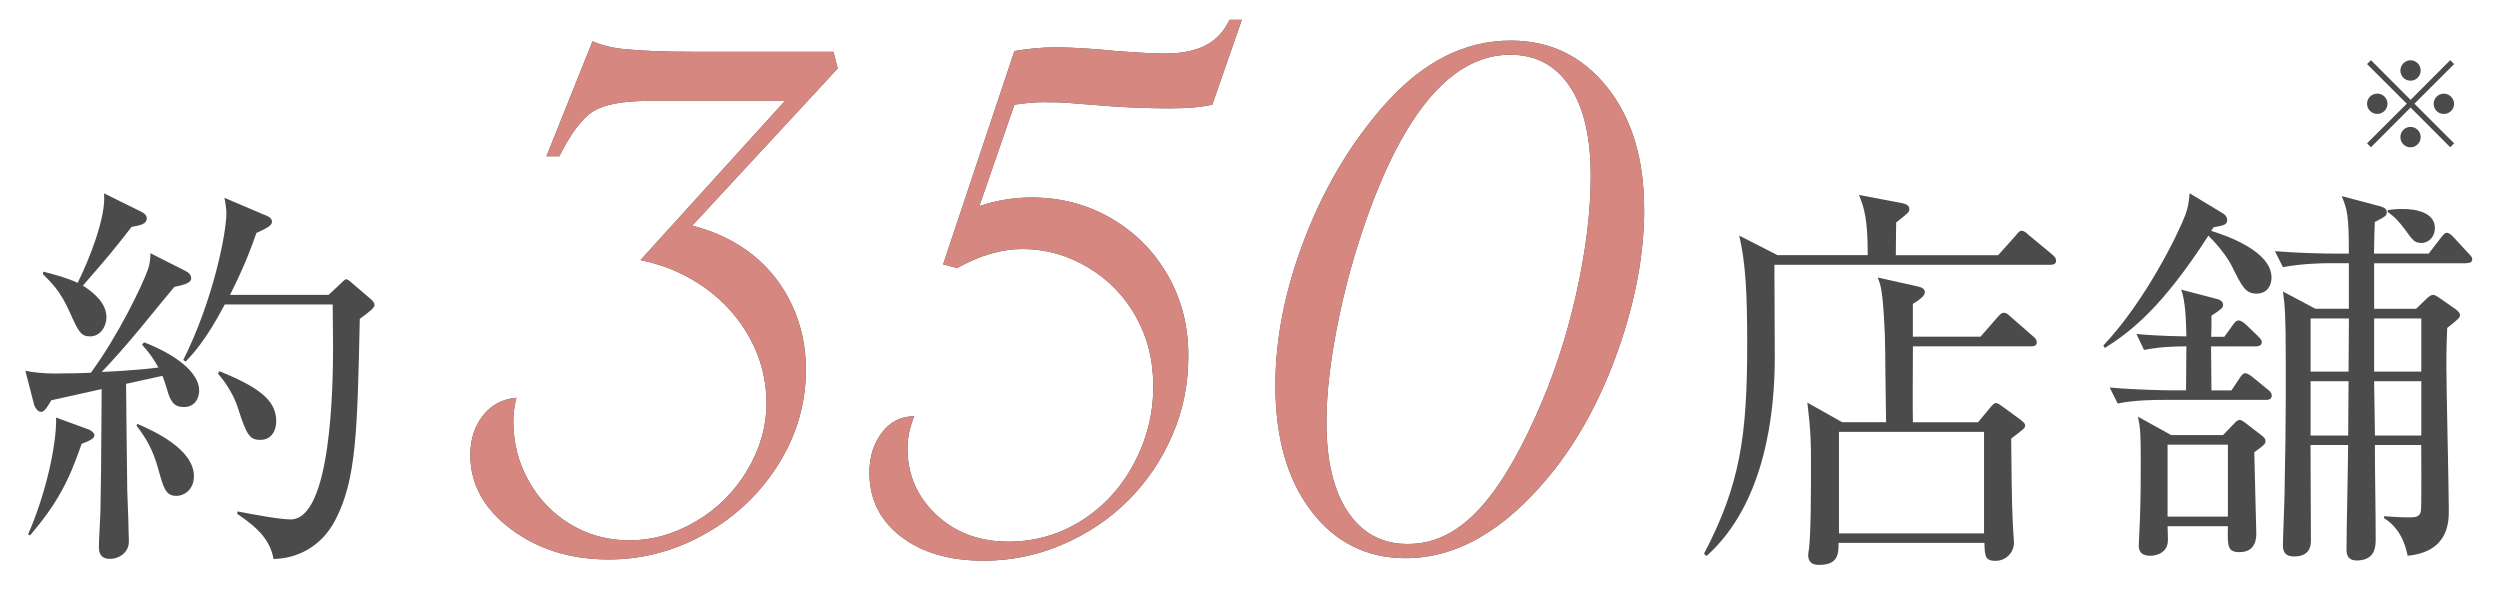
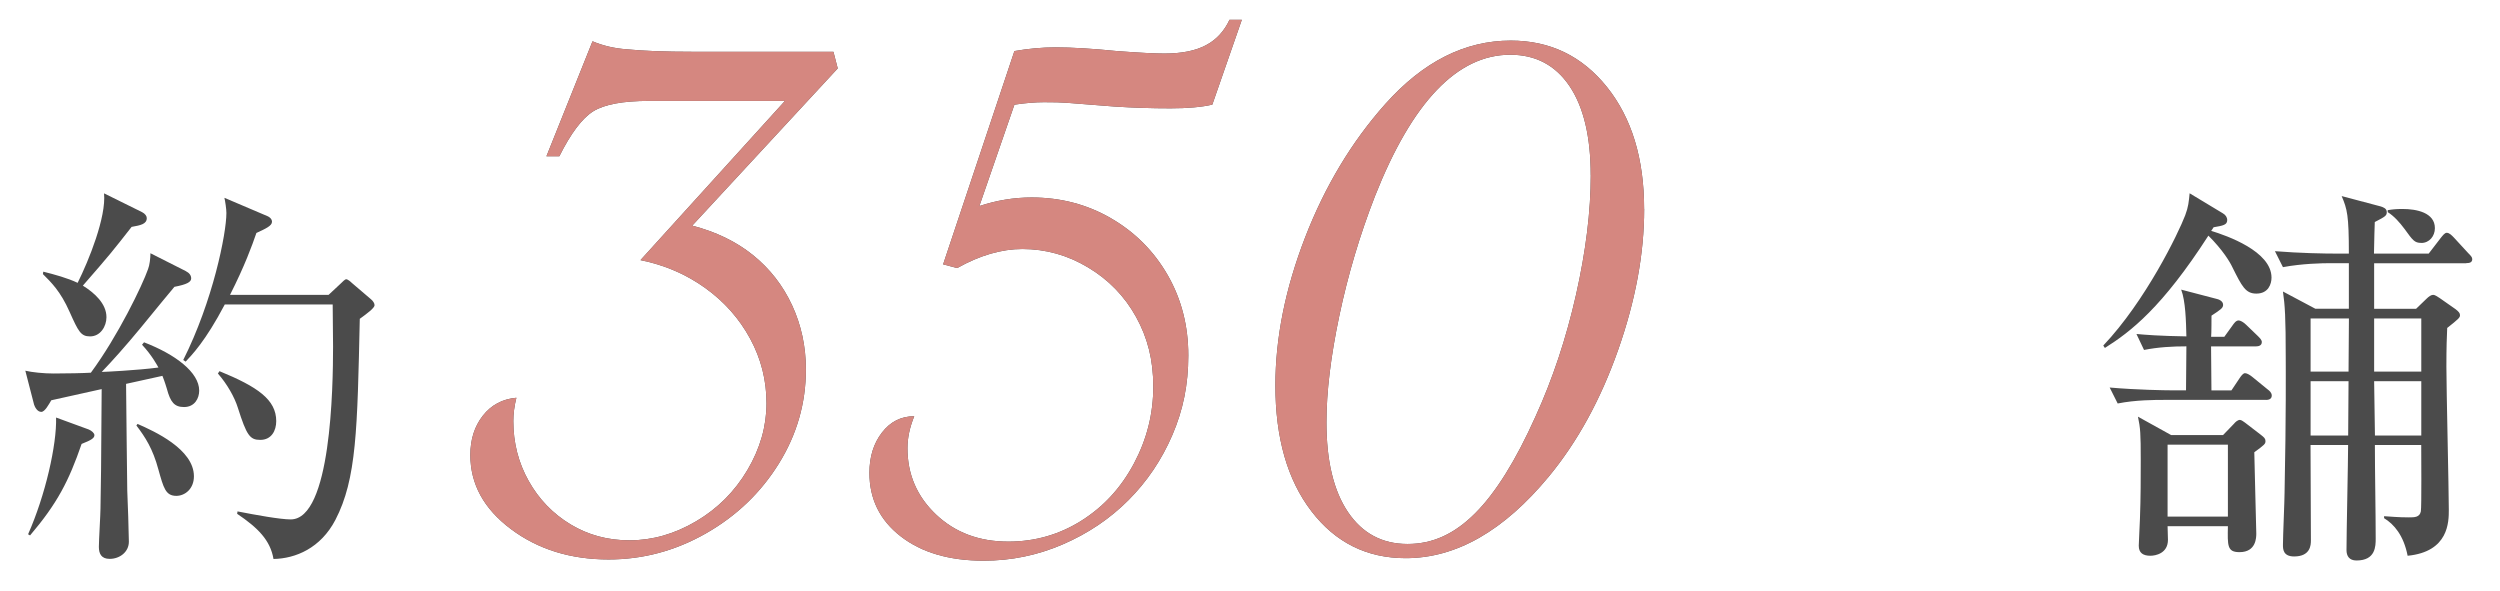
<svg xmlns="http://www.w3.org/2000/svg" id="ol" viewBox="0 0 465 110">
  <defs>
    <style>
      .cls-1 {
        fill: #4b4b4b;
      }

      .cls-1, .cls-2 {
        stroke-width: 0px;
      }

      .cls-2 {
        fill: #d58780;
      }
    </style>
  </defs>
  <g>
    <g>
      <path class="cls-1" d="m34.59,50.45c.59.3.97.74.97,1.34,0,.67-.82,1.12-3.12,1.56-.97,1.19-3.05,3.64-6.24,7.58-2.82,3.42-5.28,6.17-7.28,8.25.37,0,6.61-.3,10.55-.82-.3-.52-1.19-2.23-3.05-4.24l.37-.45c5.8,2.23,10.26,5.57,10.26,8.99,0,1.41-.82,3.05-2.82,3.05-1.78,0-2.53-.89-3.2-3.42-.07-.22-.37-1.26-.82-2.38l-6.76,1.49c0,3.2.22,18.43.22,19.84.08,1.49.3,8.18.3,9.51,0,1.93-1.71,3.2-3.57,3.2-1.56,0-2.01-.97-2.01-2.23,0-1.19.3-6.09.3-7.13.07-2.38.15-9.66.22-22.22-4.68,1.04-8.4,1.86-9.37,2.08-.45.74-1.19,2.16-1.86,2.16-.74,0-1.19-.89-1.34-1.34l-1.63-6.32c1.26.3,3.42.52,5.28.52,2.3,0,5.72-.07,6.91-.15,5.05-6.84,9.59-16.28,10.63-19.25.3-.74.45-2.08.45-2.97l6.61,3.34ZM5.23,99.36c3.2-7.21,5.35-16.65,5.2-21.7l6.09,2.23c.52.22,1.04.67,1.04,1.04,0,.52-.45.89-2.38,1.64-2.38,6.91-4.53,11.07-9.59,17.02l-.37-.22Zm2.82-48.83c2.08.52,4.53,1.19,6.39,2.08,2.08-4.16,5.35-12.26,4.91-16.65l7.06,3.49c.59.3.89.74.89,1.11,0,1.11-1.12,1.34-2.82,1.64-3.49,4.46-4.01,5.13-9.07,10.93,2.16,1.34,4.39,3.34,4.39,5.87,0,1.71-1.12,3.57-3.05,3.57-1.71,0-2.16-.89-3.79-4.53-1.71-3.87-3.42-5.5-4.98-7.06l.07-.45Zm17.54,28.32c3.05,1.34,10.48,4.68,10.48,9.74,0,2.38-1.71,3.64-3.27,3.64-2.01,0-2.38-1.49-3.34-4.91-1.04-3.87-2.45-6.02-4.09-8.18l.22-.3Zm35.53-24.01l2.23-2.08c.37-.37.82-.82,1.04-.82.3,0,.82.45,1.04.67l3.57,3.05c.37.3.67.74.67,1.11,0,.52-1.41,1.56-2.75,2.53-.45,20.59-.59,29.8-4.53,37.39-2.75,5.28-7.43,7.21-11.52,7.28-.59-3.49-2.9-5.8-6.76-8.4l.07-.45c3.42.67,7.95,1.49,9.89,1.49,7.51,0,7.88-24.53,7.88-32.18,0-1.26-.07-6.54-.07-7.8h-20.07c-3.64,6.91-6.17,9.44-7.28,10.63l-.45-.3c5.5-10.93,8.03-23.49,8.03-27.35,0-.74-.22-2.16-.37-2.82l8.03,3.42c.37.15.82.52.82,1.04,0,.74-1.12,1.26-2.9,2.08-.82,2.38-2.16,6.09-4.91,11.52h18.36Zm-20.29,14.2c7.06,2.9,10.55,5.28,10.55,9.29,0,1.78-.89,3.49-2.97,3.49-1.93,0-2.53-.82-4.16-5.95-.59-1.93-2.01-4.46-3.72-6.39l.3-.45Z" />
      <path class="cls-1" d="m155.84,12.7l-27.09,29.27c4.42,1.14,8.19,2.97,11.32,5.49,3.12,2.52,5.54,5.62,7.26,9.32,1.71,3.7,2.57,7.68,2.57,11.95,0,6.25-1.68,12.08-5.03,17.49-3.36,5.41-7.87,9.74-13.55,12.98-5.68,3.24-11.72,4.86-18.12,4.86-7.09,0-13.15-1.89-18.18-5.66-5.03-3.77-7.54-8.36-7.54-13.78,0-2.9.78-5.33,2.34-7.32,1.56-1.98,3.64-3.09,6.23-3.32-.38,1.53-.57,2.97-.57,4.34,0,4.04.95,7.76,2.86,11.15,1.9,3.39,4.5,6.08,7.77,8.06,3.28,1.98,6.93,2.97,10.97,2.97,4.27,0,8.4-1.18,12.4-3.54,4-2.36,7.18-5.54,9.55-9.55,2.36-4,3.54-8.13,3.54-12.4s-1.01-8.27-3.03-12c-2.02-3.73-4.8-6.88-8.35-9.43-3.54-2.55-7.56-4.29-12.06-5.2l26.87-29.61h-25.27c-4.88,0-8.34.65-10.4,1.94-2.06,1.3-4.15,4.08-6.29,8.35h-2.4l8.57-21.38c1.98.84,4.12,1.33,6.4,1.49,3.12.31,7.16.46,12.12.46h26.29l.8,3.09Z" />
      <path class="cls-1" d="m175.42,49.17l13.26-39.67c2.59-.46,5.14-.69,7.66-.69,3.05,0,6.86.23,11.43.69,4.12.31,7.05.46,8.8.46,3.2,0,5.77-.51,7.72-1.54s3.41-2.61,4.4-4.74h2.29l-5.49,15.78c-1.98.46-4.57.69-7.77.69-3.58,0-7.09-.11-10.52-.34l-8.8-.69c-.99-.08-2.4-.11-4.23-.11-1.6,0-3.43.15-5.49.46l-6.52,18.86c3.2-1.07,6.44-1.6,9.72-1.6,5.41,0,10.35,1.3,14.8,3.89,4.46,2.59,7.96,6.12,10.52,10.57,2.55,4.46,3.83,9.43,3.83,14.92s-.99,10.19-2.97,14.8c-1.98,4.61-4.71,8.65-8.17,12.12-3.47,3.47-7.54,6.21-12.23,8.23s-9.58,3.03-14.69,3.03c-6.4,0-11.55-1.51-15.43-4.52-3.89-3.01-5.83-6.95-5.83-11.83,0-2.97.78-5.47,2.34-7.49,1.56-2.02,3.56-3.03,6-3.03-.84,2.06-1.26,4.04-1.26,5.94,0,4.88,1.77,8.99,5.32,12.35,3.54,3.35,8.02,5.03,13.43,5.03,4.95,0,9.49-1.3,13.6-3.89,4.12-2.59,7.37-6.13,9.77-10.63,2.4-4.5,3.6-9.26,3.6-14.29s-1.07-9.13-3.2-12.98c-2.13-3.85-5.11-6.92-8.92-9.2-3.81-2.29-7.89-3.43-12.23-3.43-3.89,0-7.93,1.18-12.12,3.54l-2.63-.69Z" />
      <path class="cls-1" d="m305.82,38.88c0,8.31-1.62,17.05-4.86,26.24-3.24,9.19-7.53,17.02-12.86,23.49-8.38,10.14-17.26,15.21-26.64,15.21-7.24,0-13.09-2.92-17.55-8.75-4.46-5.83-6.69-13.62-6.69-23.38,0-8.84,1.85-18.02,5.54-27.55,3.7-9.53,8.67-17.8,14.92-24.81,7.01-7.85,14.79-11.78,23.32-11.78,7.32,0,13.28,2.88,17.89,8.63,4.61,5.76,6.92,13.32,6.92,22.69Zm-9.95-6.29c0-7.16-1.32-12.69-3.94-16.58-2.63-3.89-6.31-5.83-11.03-5.83-9.83,0-18.22,8.77-25.15,26.29-2.82,7.24-5.03,14.65-6.63,22.24-1.6,7.58-2.4,14.2-2.4,19.84,0,7.16,1.33,12.73,4,16.69,2.67,3.96,6.36,5.94,11.09,5.94s8.76-1.9,12.58-5.72c3.81-3.81,7.54-9.79,11.2-17.95,3.2-7.01,5.72-14.58,7.55-22.69,1.83-8.12,2.74-15.53,2.74-22.24Z" />
-       <path class="cls-1" d="m347.4,47.48c0-6.84-.67-8.84-1.63-11.22l8.18,1.56c.59.15,1.19.37,1.19,1.11,0,.52-.22.67-2.45,2.45,0,.3-.07,4.24-.07,6.09h19.03l3.2-3.57c.37-.45.74-.97,1.12-.97.59,0,.89.37,1.41.82l4.31,3.57c.37.37.74.59.74,1.19,0,.67-.67.74-1.11.74h-51.28c0,2.75.07,14.79.07,17.24,0,10.11-1.71,27.13-12.71,36.94l-.45-.45c6.69-12.78,8.03-21.78,8.03-39.02,0-9.36-.3-15.16-1.49-20.14l7.13,3.64h16.8Zm20.96,15.16l3.12-3.57c.52-.59.82-.89,1.19-.89.59,0,.82.3,1.41.82l4.09,3.57c.3.22.67.59.67,1.11,0,.67-.59.74-1.11.74h-21.93c0,2.23-.07,12.64,0,14.12h12.11l2.23-2.68c.45-.52.74-.89,1.11-.89s.82.37,1.34.74l3.05,2.23c.67.52,1.04.82,1.04,1.19,0,.52-.3.67-2.6,2.45.07,4.61.07,11.45.3,15.83,0,.52.22,2.97.22,3.49,0,2.01-1.63,3.42-3.42,3.42-1.93,0-2.01-.82-2.08-3.34h-27.13c0,2.08-.07,4.09-3.64,4.09-.74,0-2.01-.15-2.01-1.86,0-.22.08-.67.15-1.11.37-3.2.37-10.7.37-15.91,0-3.64,0-5.8-.67-11.3l6.47,3.64h8.17c-.07-2.53-.15-13.82-.22-16.13-.37-8.32-.74-9.29-1.34-10.78l7.36,1.64c.67.15,1.41.37,1.41,1.11s-1.26,1.56-2.23,2.16v6.09h12.56Zm-26.31,17.69v18.88h26.98v-18.88h-26.98Z" />
      <path class="cls-1" d="m419.68,54.61c-2.01,0-2.68-1.34-4.46-4.91-.45-.97-1.78-3.2-4.46-5.87-8.62,13.38-14.42,17.84-19.25,20.89l-.3-.45c7.88-8.32,13.97-20.89,15.24-24.23.59-1.56.67-2.53.82-4.09l6.17,3.72c.52.3.82.74.82,1.26,0,.89-.74,1.04-2.53,1.34-.15.22-.22.37-.45.67,2.9.89,11.22,3.79,11.22,8.7,0,1.19-.59,2.97-2.82,2.97Zm1.78,19.77h-18.8c-1.86,0-5.42,0-8.77.67l-1.49-2.97c5.13.45,10.41.52,11.45.52h2.75l.07-8.18c-2.6,0-5.28.15-7.88.67l-1.41-2.97c1.56.15,4.31.37,9.29.45-.07-2.82-.15-6.54-.97-8.7l6.54,1.71c.37.07,1.26.37,1.26,1.12,0,.59-.45.89-2.16,2.01,0,.3,0,3.42-.07,3.94h2.45l1.56-2.16c.22-.3.59-.89,1.11-.89.3,0,.89.3,1.41.82l2.16,2.08c.37.37.74.74.74,1.11,0,.67-.59.82-1.12.82h-8.32l.07,8.18h3.72l1.49-2.23c.3-.45.67-.97,1.04-.97s.97.37,1.41.74l2.82,2.3c.3.22.74.59.74,1.12,0,.67-.59.82-1.11.82Zm-2.16,9.74c0,.82.37,14.57.37,15.09,0,.74,0,3.49-3.12,3.49-2.3,0-2.23-1.19-2.16-4.83h-11.22c0,.37.07,2.16.07,2.53,0,2.53-2.3,2.97-3.27,2.97-1.34,0-2.16-.52-2.16-1.86,0-.82.22-4.31.22-4.98.15-3.86.15-7.88.15-10.85,0-5.13-.07-6.02-.52-8.18l6.17,3.42h9.66l2.01-2.08c.3-.37.74-.74,1.12-.74.3,0,.74.37.97.52l2.9,2.23c.67.52.89.74.89,1.19,0,.52-.15.67-2.08,2.08Zm-4.91-1.41h-11.22v13.38h11.22v-13.38Zm44.37-33.74h-17.17v8.47h7.8l1.93-1.86c.45-.45.89-.74,1.26-.74.3,0,.74.3,1.19.59l2.97,2.08c.59.45.82.74.82,1.11,0,.45-.22.67-2.38,2.38-.07,1.56-.15,3.57-.15,7.21,0,4.24.45,22.82.45,26.61,0,2.23,0,7.8-7.66,8.55-.74-3.79-2.53-5.87-4.38-6.99v-.37c1.19.07,2.6.22,4.61.22,1.04,0,2.01,0,2.23-1.12.15-.82.07-10.7.07-12.34h-8.62c0,4.83.15,12.56.15,17.39,0,1.41,0,4.09-3.57,4.09-1.34,0-1.86-.82-1.86-1.93,0-3.05.3-16.72.3-19.55h-6.99c0,2.16.07,16.05.07,17.76,0,.82-.07,2.97-3.12,2.97-2.08,0-2.08-1.41-2.08-2.16,0-1.56.3-8.32.3-9.66.3-14.72.22-23.19.22-24.97,0-7.73-.15-9.96-.52-12.49l6.02,3.2h6.24v-8.47h-3.49c-1.41,0-5.2.07-8.77.74l-1.49-2.97c4.61.37,9.22.45,11.45.45h2.3c0-7.14-.3-8.25-1.34-10.7l7.28,1.93c.45.15,1.11.37,1.11,1.04s-.22.82-2.23,1.86c-.07,1.93-.07,2.16-.15,5.87h10.18l2.23-2.9c.37-.45.74-.97,1.12-.97.52,0,.97.52,1.34.89l2.67,2.9c.45.45.74.74.74,1.11,0,.67-.59.74-1.12.74Zm-28.99,10.26v9.89h7.06l.07-9.89h-7.13Zm0,11.67v10.11h6.99l.07-10.11h-7.06Zm20.59-11.67h-8.77v9.89h8.77v-9.89Zm0,11.67h-8.77l.15,10.11h8.62v-10.11Zm0-25.72c-1.26,0-1.56-.45-3.12-2.6-.89-1.19-1.93-2.38-3.12-3.12v-.37c.89-.15,1.56-.22,2.75-.22,2.6,0,6.02.67,6.02,3.57,0,1.49-1.04,2.75-2.53,2.75Z" />
    </g>
    <g>
      <path class="cls-2" d="m155.84,12.7l-27.09,29.27c4.42,1.14,8.19,2.97,11.32,5.49,3.12,2.52,5.54,5.62,7.26,9.32,1.71,3.7,2.57,7.68,2.57,11.95,0,6.25-1.68,12.08-5.03,17.49-3.36,5.41-7.87,9.74-13.55,12.98-5.68,3.24-11.72,4.86-18.12,4.86-7.09,0-13.15-1.89-18.18-5.66-5.03-3.77-7.54-8.36-7.54-13.78,0-2.9.78-5.33,2.34-7.32,1.56-1.98,3.64-3.09,6.23-3.32-.38,1.53-.57,2.97-.57,4.34,0,4.04.95,7.76,2.86,11.15,1.9,3.39,4.5,6.08,7.77,8.06,3.28,1.98,6.93,2.97,10.97,2.97,4.27,0,8.4-1.18,12.4-3.54,4-2.36,7.18-5.54,9.55-9.55,2.36-4,3.54-8.13,3.54-12.4s-1.01-8.27-3.03-12c-2.02-3.73-4.8-6.88-8.35-9.43-3.54-2.55-7.56-4.29-12.06-5.2l26.87-29.61h-25.27c-4.88,0-8.34.65-10.4,1.94-2.06,1.3-4.15,4.08-6.29,8.35h-2.4l8.57-21.38c1.98.84,4.12,1.33,6.4,1.49,3.12.31,7.16.46,12.12.46h26.29l.8,3.09Z" />
      <path class="cls-2" d="m175.42,49.17l13.26-39.67c2.59-.46,5.14-.69,7.66-.69,3.05,0,6.86.23,11.43.69,4.12.31,7.05.46,8.8.46,3.2,0,5.77-.51,7.72-1.54s3.41-2.61,4.4-4.74h2.29l-5.49,15.78c-1.98.46-4.57.69-7.77.69-3.58,0-7.09-.11-10.52-.34l-8.8-.69c-.99-.08-2.4-.11-4.23-.11-1.6,0-3.43.15-5.49.46l-6.52,18.86c3.2-1.07,6.44-1.6,9.72-1.6,5.41,0,10.35,1.3,14.8,3.89,4.46,2.59,7.96,6.12,10.52,10.57,2.55,4.46,3.83,9.43,3.83,14.92s-.99,10.19-2.97,14.8c-1.98,4.61-4.71,8.65-8.17,12.12-3.47,3.47-7.54,6.21-12.23,8.23s-9.58,3.03-14.69,3.03c-6.4,0-11.55-1.51-15.43-4.52-3.89-3.01-5.83-6.95-5.83-11.83,0-2.97.78-5.47,2.34-7.49,1.56-2.02,3.56-3.03,6-3.03-.84,2.06-1.26,4.04-1.26,5.94,0,4.88,1.77,8.99,5.32,12.35,3.54,3.35,8.02,5.03,13.43,5.03,4.95,0,9.49-1.3,13.6-3.89,4.12-2.59,7.37-6.13,9.77-10.63,2.4-4.5,3.6-9.26,3.6-14.29s-1.07-9.13-3.2-12.98c-2.13-3.85-5.11-6.92-8.92-9.2-3.81-2.29-7.89-3.43-12.23-3.43-3.89,0-7.93,1.18-12.12,3.54l-2.63-.69Z" />
      <path class="cls-2" d="m305.82,38.88c0,8.31-1.62,17.05-4.86,26.24-3.24,9.19-7.53,17.02-12.86,23.49-8.38,10.14-17.26,15.21-26.64,15.21-7.24,0-13.09-2.92-17.55-8.75-4.46-5.83-6.69-13.62-6.69-23.38,0-8.84,1.85-18.02,5.54-27.55,3.7-9.53,8.67-17.8,14.92-24.81,7.01-7.85,14.79-11.78,23.32-11.78,7.32,0,13.28,2.88,17.89,8.63,4.61,5.76,6.92,13.32,6.92,22.69Zm-9.95-6.29c0-7.16-1.32-12.69-3.94-16.58-2.63-3.89-6.31-5.83-11.03-5.83-9.83,0-18.22,8.77-25.15,26.29-2.82,7.24-5.03,14.65-6.63,22.24-1.6,7.58-2.4,14.2-2.4,19.84,0,7.16,1.33,12.73,4,16.69,2.67,3.96,6.36,5.94,11.09,5.94s8.76-1.9,12.58-5.72c3.81-3.81,7.54-9.79,11.2-17.95,3.2-7.01,5.72-14.58,7.55-22.69,1.83-8.12,2.74-15.53,2.74-22.24Z" />
    </g>
  </g>
-   <path class="cls-1" d="m441,27.39l-.73-.73,7.39-7.37-7.39-7.37.73-.73,7.37,7.39,7.37-7.39.73.73-7.39,7.37,7.39,7.37-.73.73-7.37-7.39-7.37,7.39Zm3.07-8.09c0,1.02-.84,1.89-1.89,1.89s-1.91-.84-1.91-1.89.86-1.89,1.91-1.89,1.89.86,1.89,1.89Zm6.18-6.18c0,1-.82,1.89-1.89,1.89s-1.89-.86-1.89-1.89.86-1.91,1.89-1.91,1.89.86,1.89,1.91Zm0,12.37c0,1.02-.82,1.91-1.89,1.91s-1.89-.86-1.89-1.91.86-1.89,1.89-1.89,1.89.86,1.89,1.89Zm6.21-6.18c0,1.02-.84,1.89-1.91,1.89s-1.89-.84-1.89-1.89.86-1.89,1.89-1.89,1.91.86,1.91,1.89Z" />
</svg>